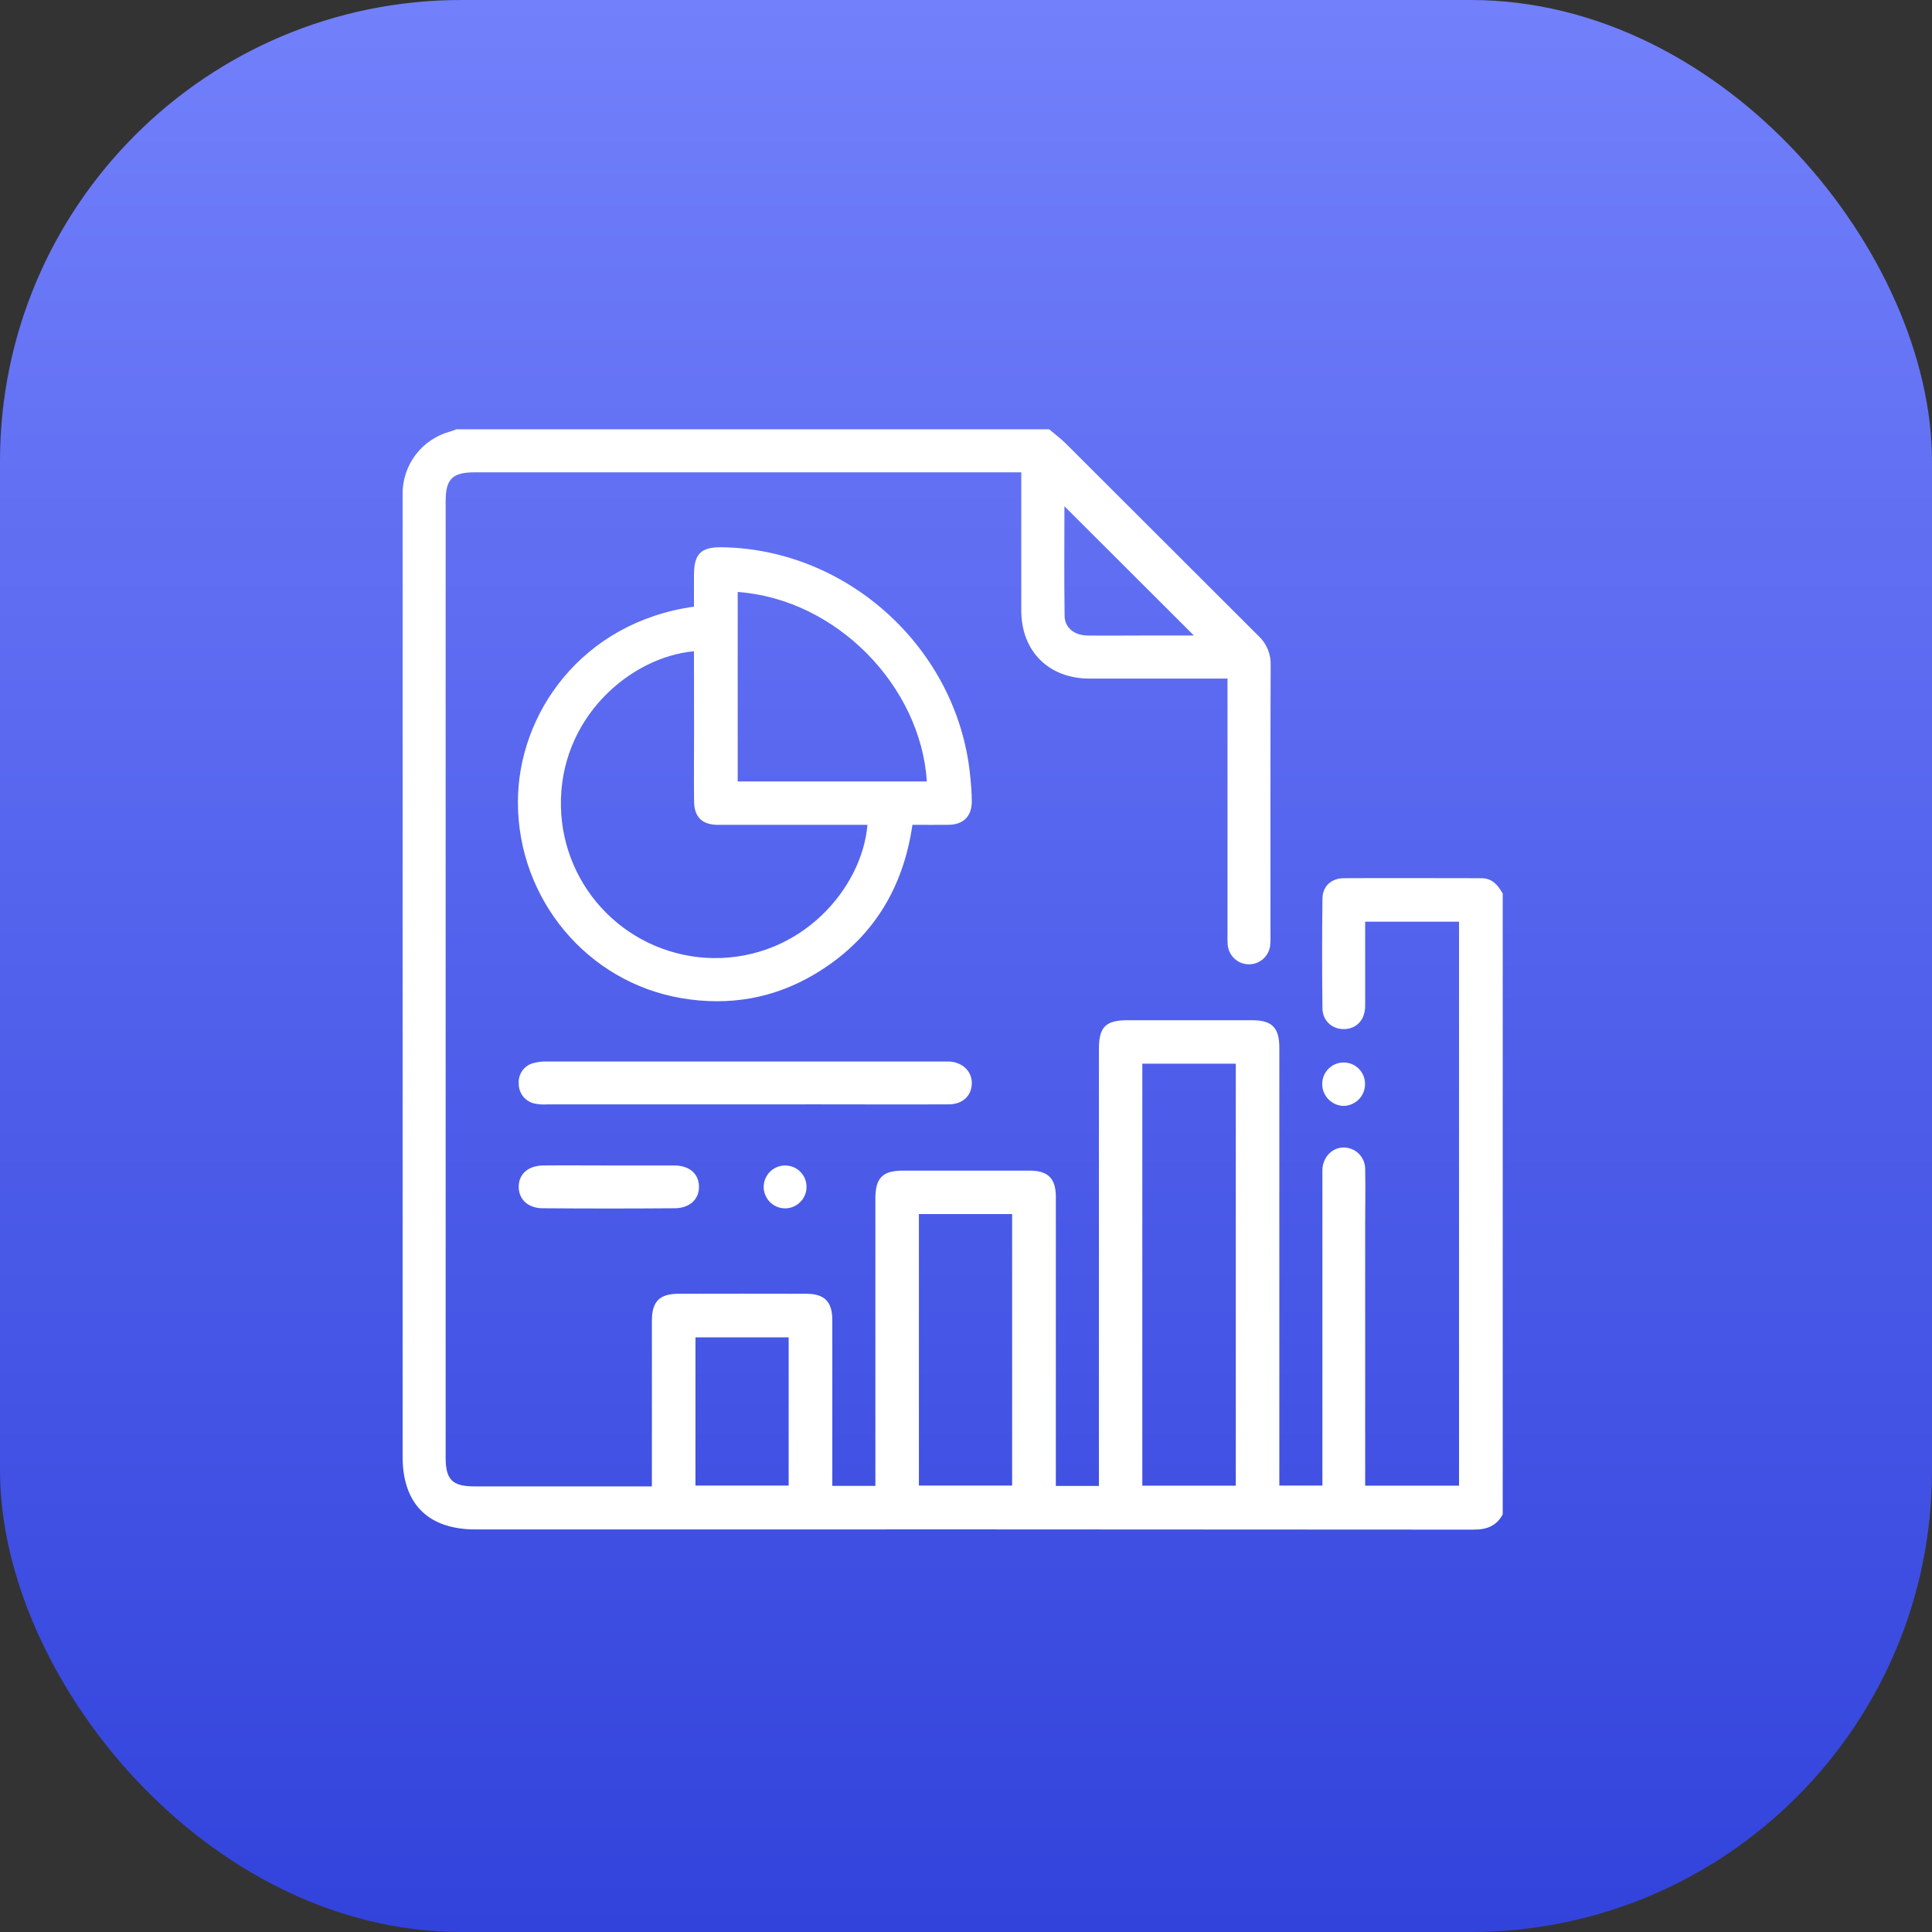
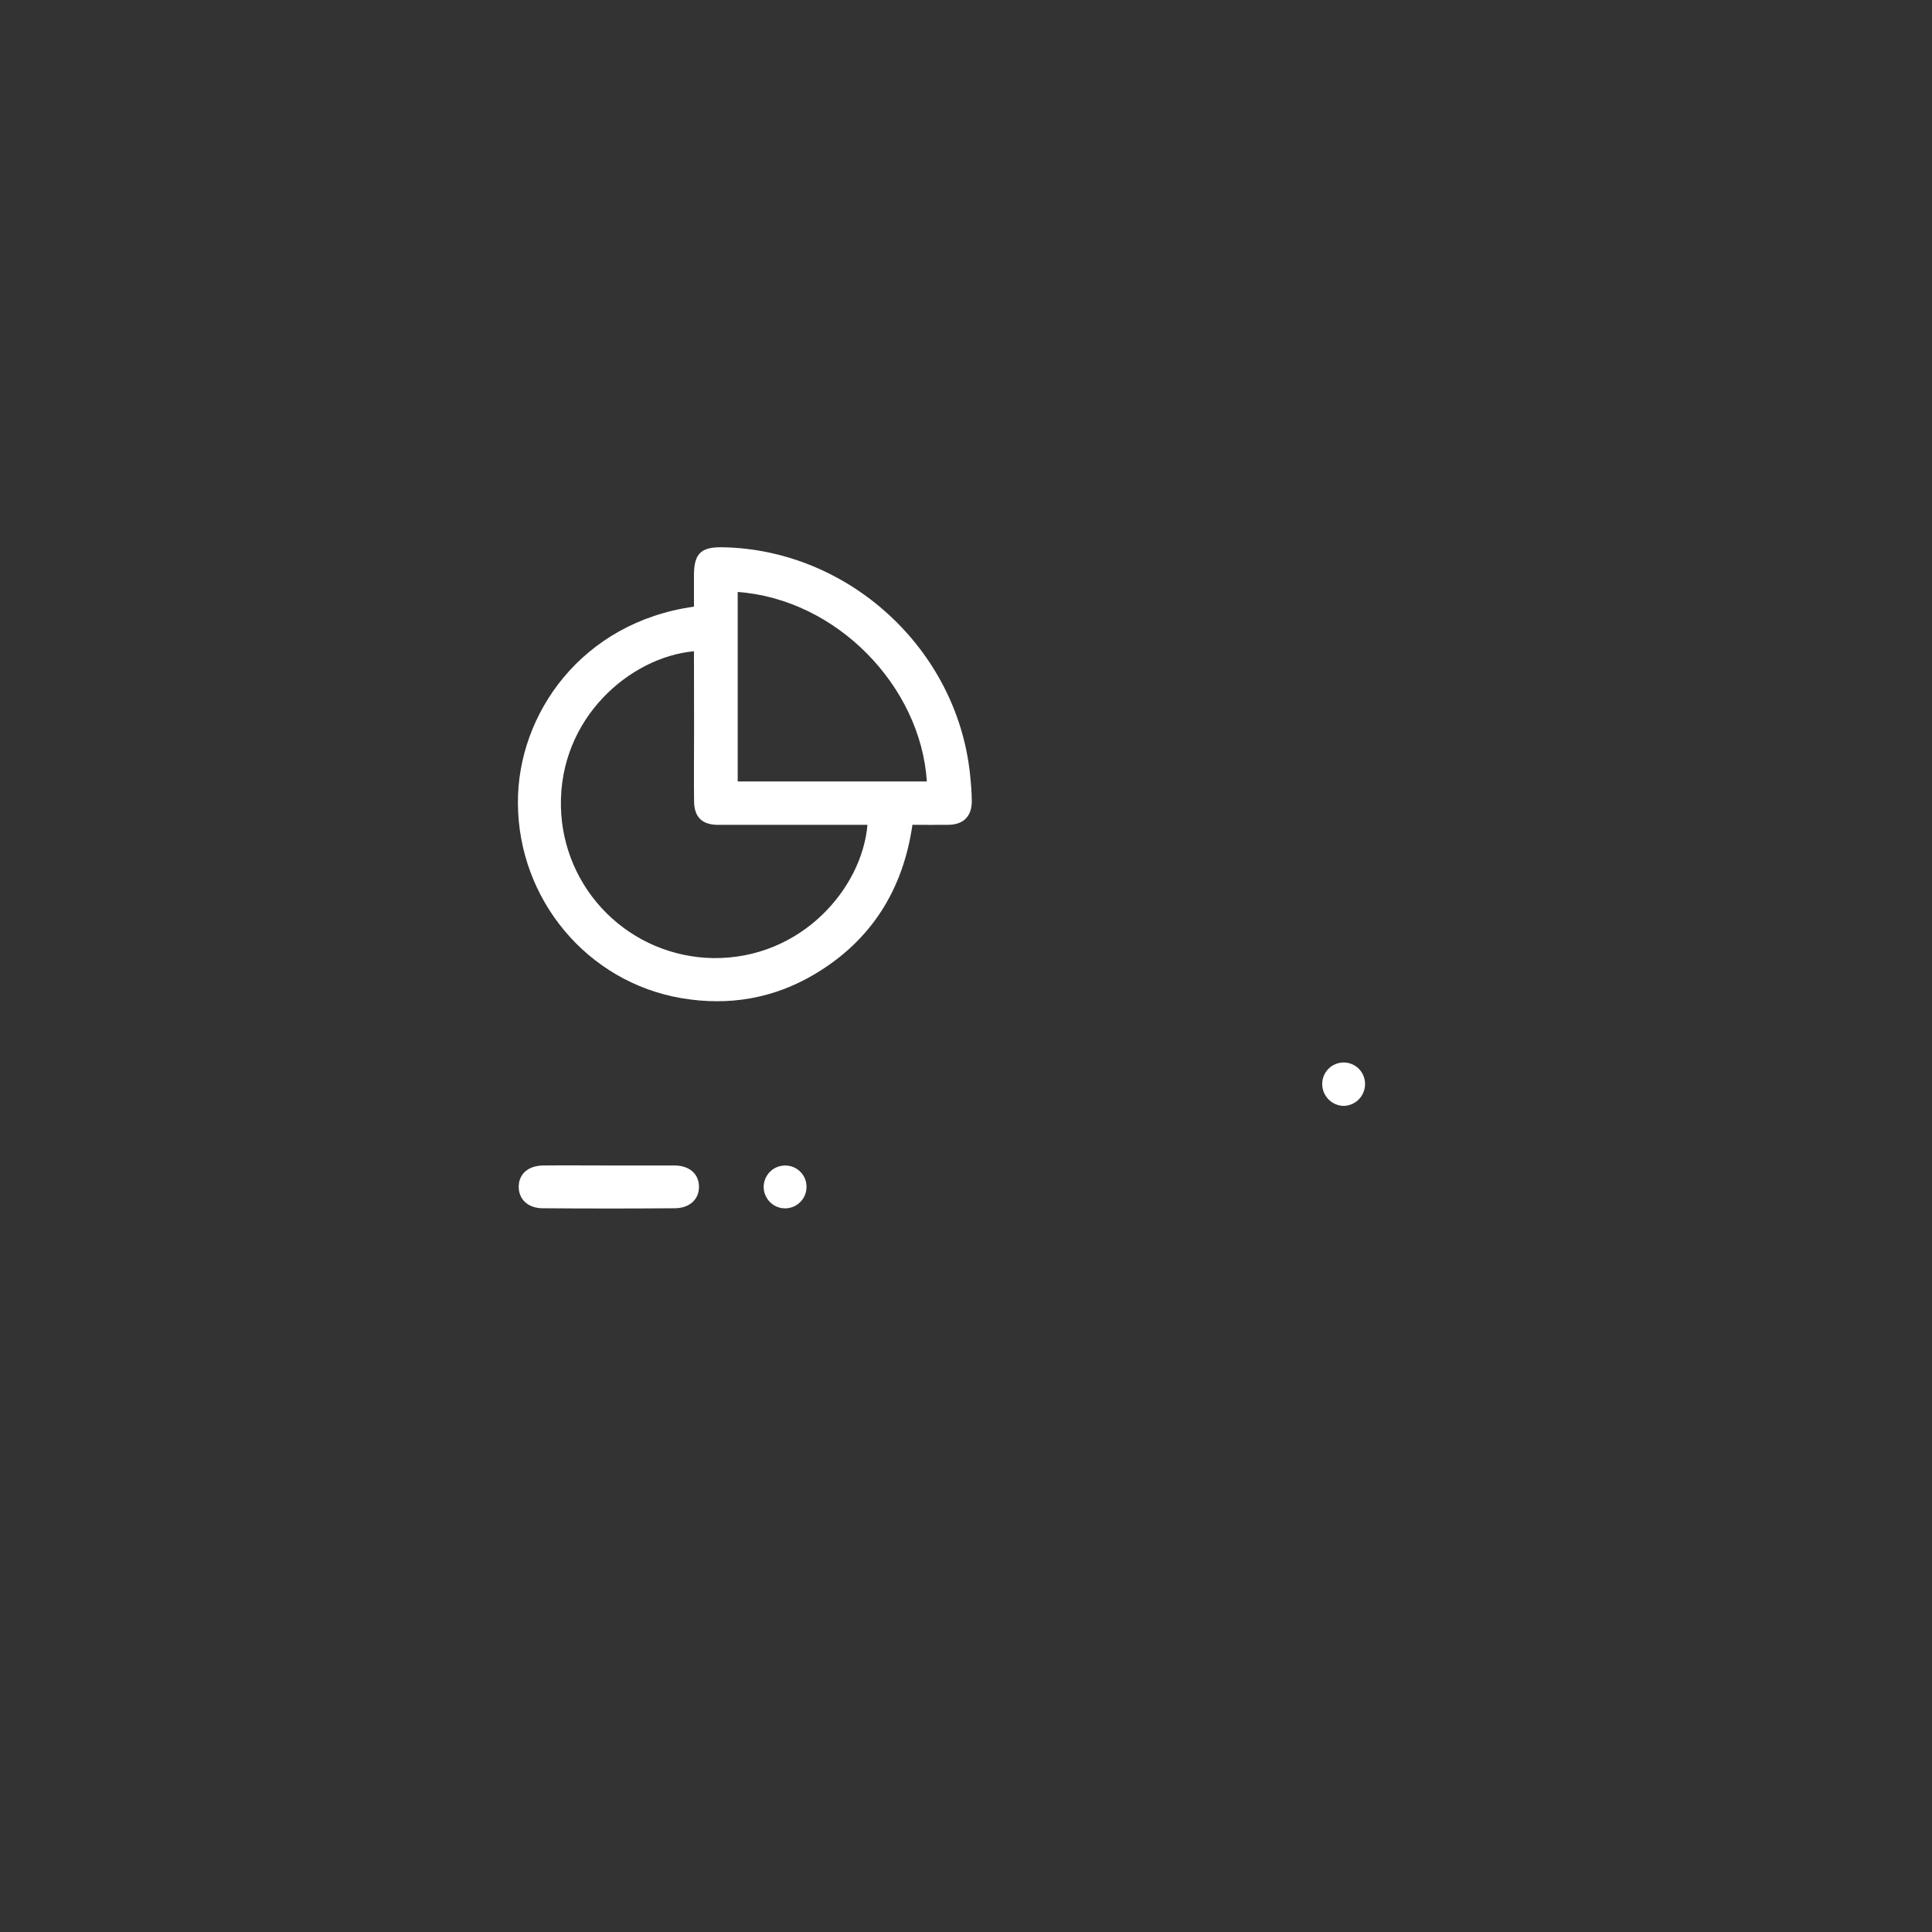
<svg xmlns="http://www.w3.org/2000/svg" width="72" height="72" viewBox="0 0 72 72" fill="none">
  <rect x="0" y="0" width="72" height="72" fill="#333333" stroke="none" />
  <g id="Group 18">
-     <rect id="Rectangle" width="72" height="72" rx="17.194" fill="url(#paint0_linear_1673_4941)" />
    <g id="clarity-disconnect-solid">
      <g id="Frame" clip-path="url(#clip0_1673_4941)">
-         <path id="Vector" d="M39.101 16C39.315 16.18 39.536 16.348 39.732 16.542C42.122 18.927 44.511 21.313 46.9 23.699C47.05 23.838 47.168 24.008 47.246 24.197C47.325 24.386 47.362 24.59 47.354 24.794C47.341 28.144 47.348 31.493 47.347 34.843C47.352 34.977 47.348 35.11 47.335 35.242C47.31 35.437 47.214 35.616 47.066 35.744C46.917 35.872 46.727 35.941 46.53 35.937C46.334 35.934 46.146 35.858 46.003 35.724C45.859 35.59 45.77 35.408 45.753 35.213C45.743 35.079 45.741 34.946 45.746 34.812C45.746 31.797 45.746 28.781 45.746 25.765V25.289H45.287C43.726 25.289 42.164 25.289 40.603 25.289C39.082 25.289 38.065 24.273 38.06 22.759C38.06 21.198 38.06 19.636 38.06 18.075V17.602H17.706C16.85 17.602 16.608 17.849 16.608 18.694C16.608 30.571 16.608 42.448 16.608 54.325C16.608 55.145 16.86 55.394 17.685 55.394H24.294V54.942C24.294 53.034 24.294 51.126 24.294 49.218C24.294 48.505 24.576 48.217 25.284 48.215C26.873 48.211 28.461 48.211 30.049 48.215C30.731 48.215 31.018 48.513 31.018 49.198C31.018 51.107 31.018 53.015 31.018 54.924V55.374H32.623V44.668C32.623 43.896 32.889 43.626 33.651 43.626C35.225 43.626 36.8 43.626 38.375 43.626C39.057 43.626 39.348 43.918 39.348 44.602C39.348 48.031 39.348 51.461 39.348 54.889V55.377H40.953V39.099C40.953 38.272 41.203 38.021 42.023 38.021H46.667C47.402 38.021 47.677 38.299 47.677 39.04C47.677 44.31 47.677 49.581 47.677 54.853V55.364H49.282V43.94C49.282 43.82 49.282 43.699 49.282 43.579C49.306 43.106 49.659 42.754 50.095 42.764C50.304 42.77 50.504 42.857 50.65 43.007C50.795 43.158 50.877 43.36 50.876 43.569C50.891 44.25 50.876 44.931 50.876 45.611V55.367H54.374V34.348H50.876C50.876 35.403 50.876 36.441 50.876 37.477C50.876 37.958 50.613 38.282 50.208 38.342C49.718 38.414 49.29 38.088 49.284 37.581C49.267 36.22 49.267 34.859 49.284 33.498C49.284 33.036 49.605 32.73 50.084 32.728C51.796 32.718 53.501 32.728 55.208 32.728C55.615 32.728 55.825 32.989 56.002 33.3V56.437C55.767 56.871 55.406 57.006 54.914 57.005C42.518 56.995 30.122 56.993 17.727 56.998C15.957 56.998 15.004 56.049 15.004 54.285V24.784C15.004 22.662 15.004 20.541 15.004 18.42C14.998 17.888 15.169 17.369 15.491 16.946C15.813 16.522 16.267 16.218 16.781 16.081C16.857 16.06 16.93 16.027 17.003 16H39.101ZM42.571 39.641V55.367H46.054V39.641H42.571ZM34.245 45.245V55.363H37.719V45.245H34.245ZM25.918 49.839V55.363H29.391V49.839H25.918ZM39.668 18.867C39.668 20.219 39.655 21.589 39.675 22.959C39.682 23.397 40.044 23.679 40.525 23.684C41.192 23.692 41.859 23.684 42.526 23.684H44.493L39.668 18.867Z" fill="white" />
        <path id="Vector_2" d="M25.862 22.608C25.862 22.21 25.862 21.826 25.862 21.441C25.862 20.634 26.12 20.382 26.913 20.395C31.619 20.469 35.667 24.181 36.151 28.863C36.185 29.194 36.214 29.528 36.216 29.861C36.216 30.417 35.908 30.728 35.36 30.738C34.921 30.745 34.481 30.738 34.004 30.738C33.653 33.157 32.476 35.041 30.376 36.295C28.84 37.213 27.167 37.498 25.404 37.2C21.882 36.605 19.315 33.514 19.301 29.926C19.283 26.614 21.675 23.193 25.862 22.608ZM25.862 24.271C23.491 24.485 20.834 26.753 20.904 30.065C20.935 31.555 21.542 32.974 22.598 34.026C23.653 35.078 25.075 35.679 26.565 35.705C29.852 35.75 32.128 33.111 32.327 30.74H31.889C30.177 30.74 28.473 30.74 26.766 30.74C26.168 30.74 25.874 30.458 25.866 29.863C25.855 28.97 25.866 28.075 25.866 27.182L25.862 24.271ZM34.541 29.122C34.311 25.572 31.181 22.33 27.492 22.061V29.122H34.541Z" fill="white" />
-         <path id="Vector_3" d="M27.727 41.157C25.288 41.157 22.848 41.157 20.409 41.157C20.236 41.17 20.062 41.157 19.893 41.12C19.73 41.077 19.585 40.981 19.483 40.846C19.382 40.711 19.329 40.546 19.332 40.377C19.32 40.209 19.367 40.041 19.464 39.903C19.562 39.765 19.704 39.665 19.867 39.621C20.047 39.573 20.233 39.552 20.418 39.56C25.324 39.56 30.23 39.56 35.136 39.56C35.216 39.56 35.296 39.56 35.376 39.56C35.884 39.59 36.231 39.934 36.216 40.39C36.201 40.846 35.867 41.154 35.361 41.156C33.734 41.164 32.107 41.156 30.481 41.156C29.565 41.158 28.647 41.159 27.727 41.157Z" fill="white" />
        <path id="Vector_4" d="M22.688 43.434C23.502 43.434 24.316 43.434 25.13 43.434C25.693 43.434 26.044 43.747 26.049 44.219C26.055 44.69 25.707 45.024 25.149 45.028C23.509 45.041 21.869 45.041 20.229 45.028C19.672 45.028 19.325 44.688 19.331 44.218C19.338 43.747 19.686 43.439 20.249 43.434C21.06 43.426 21.878 43.434 22.688 43.434Z" fill="white" />
        <path id="Vector_5" d="M50.071 41.214C49.857 41.209 49.654 41.12 49.505 40.966C49.356 40.812 49.273 40.605 49.275 40.391C49.276 40.179 49.361 39.977 49.511 39.828C49.661 39.678 49.864 39.595 50.076 39.596C50.288 39.596 50.49 39.681 50.64 39.831C50.789 39.981 50.872 40.185 50.871 40.396C50.873 40.611 50.789 40.816 50.639 40.97C50.49 41.123 50.285 41.21 50.071 41.214Z" fill="white" />
        <path id="Vector_6" d="M30.056 44.235C30.056 44.394 30.009 44.548 29.92 44.68C29.831 44.812 29.705 44.914 29.558 44.973C29.411 45.033 29.25 45.047 29.095 45.015C28.939 44.982 28.797 44.904 28.687 44.79C28.576 44.676 28.502 44.532 28.473 44.376C28.445 44.22 28.464 44.059 28.527 43.914C28.591 43.769 28.696 43.645 28.83 43.56C28.964 43.475 29.12 43.432 29.279 43.436C29.488 43.439 29.687 43.525 29.833 43.675C29.979 43.824 30.059 44.026 30.056 44.235Z" fill="white" />
      </g>
    </g>
  </g>
  <defs>
    <linearGradient id="paint0_linear_1673_4941" x1="36" y1="0" x2="36" y2="72" gradientUnits="userSpaceOnUse">
      <stop stop-color="#7280FB" />
      <stop offset="1" stop-color="#3243DC" />
    </linearGradient>
    <clipPath id="clip0_1673_4941">
      <rect width="41" height="41.006" fill="white" transform="translate(15 16)" />
    </clipPath>
  </defs>
</svg>